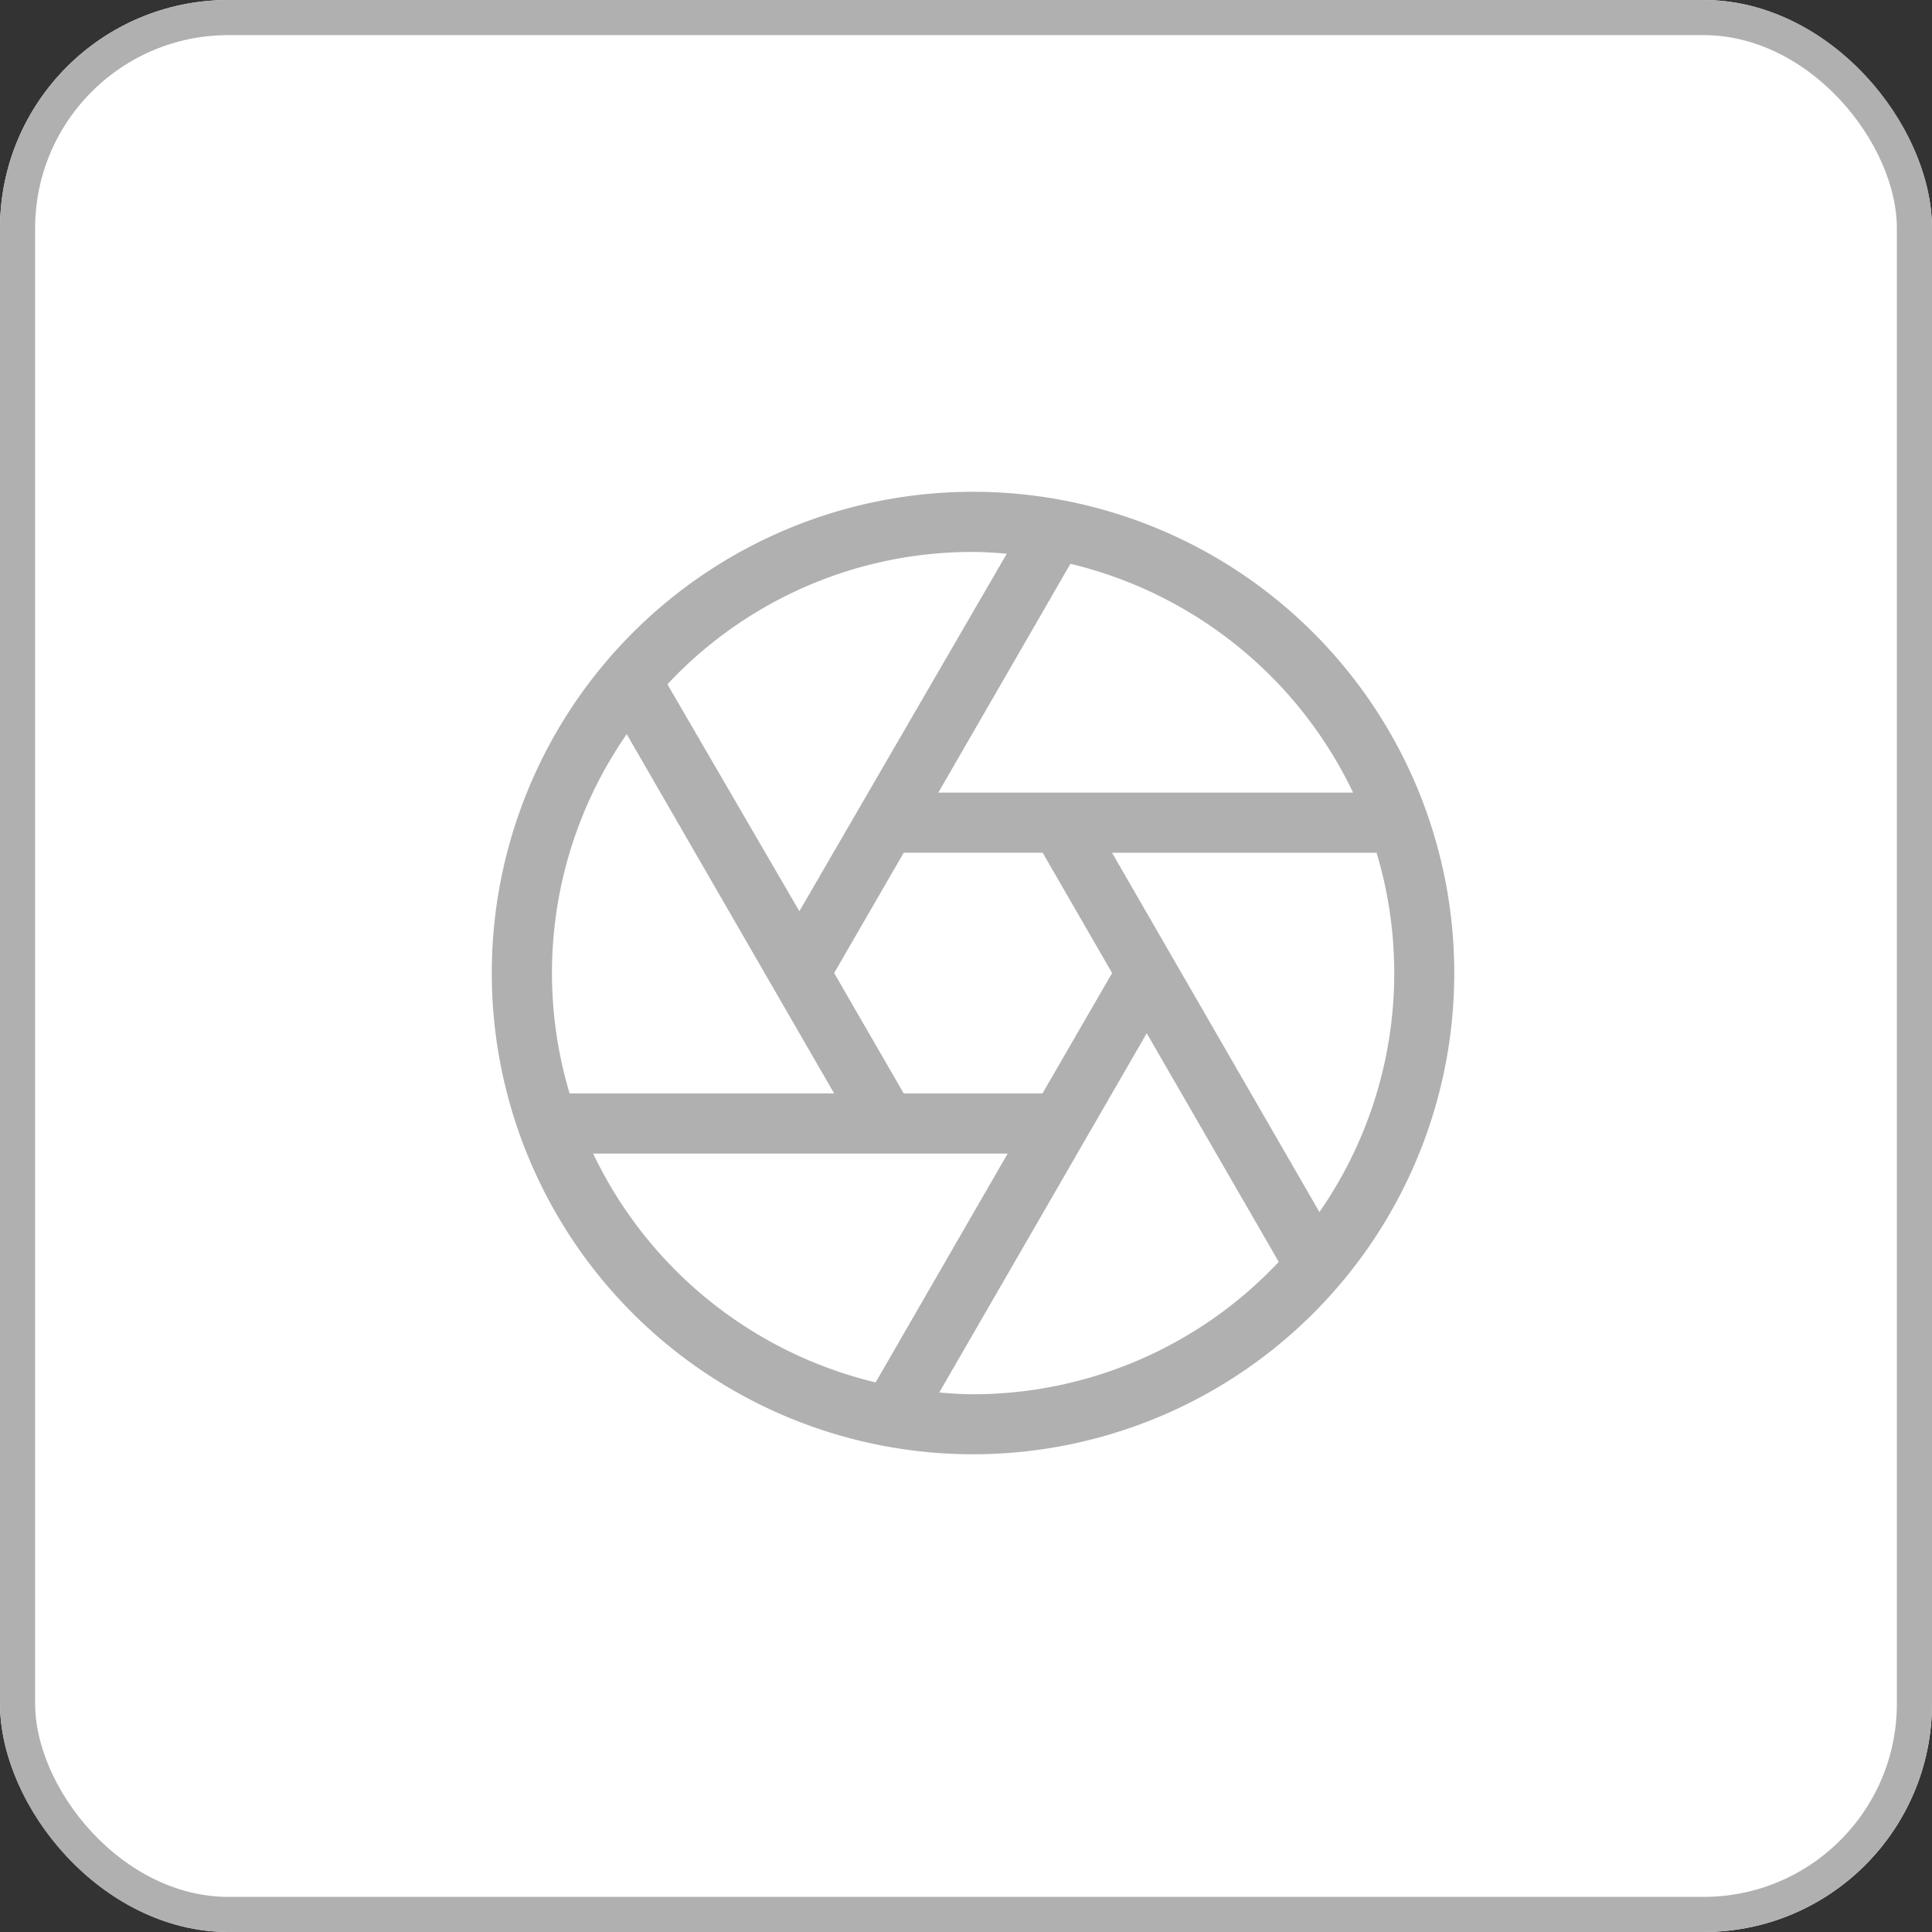
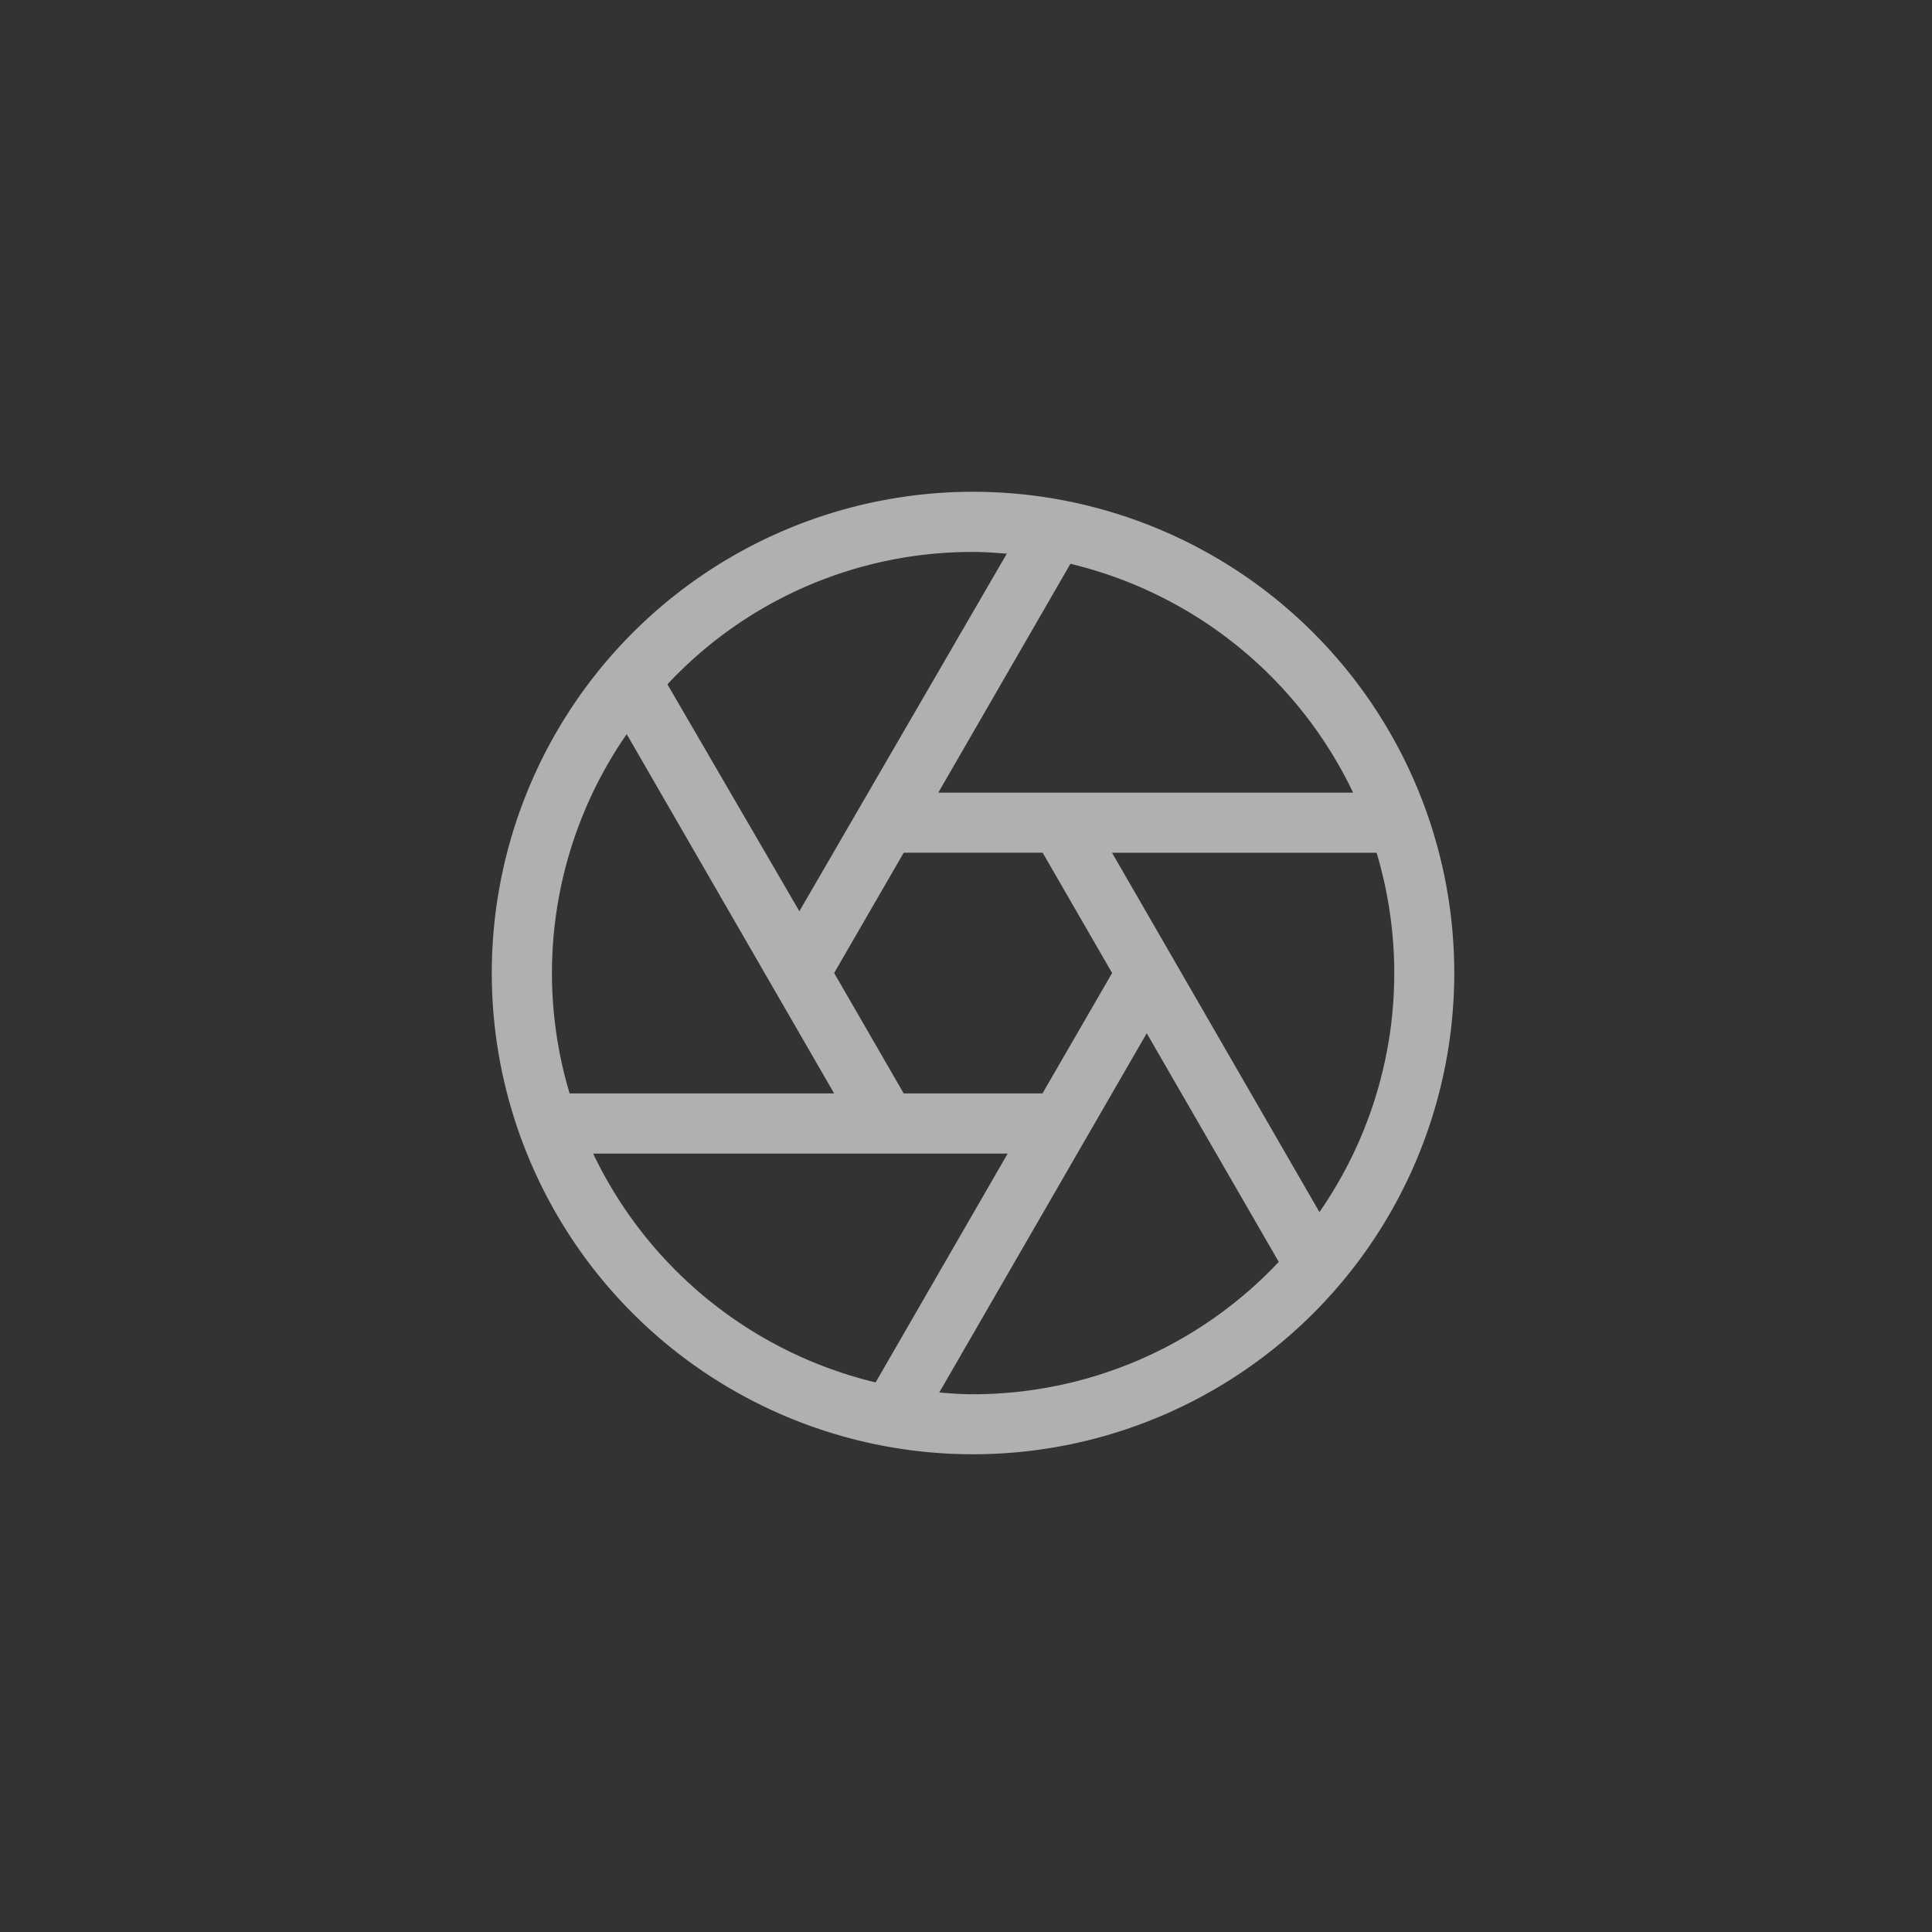
<svg xmlns="http://www.w3.org/2000/svg" width="110" height="110" viewBox="0 0 110 110">
  <rect x="0" y="0" width="110" height="110" fill="#333333" stroke="none" />
  <g id="Group_37" data-name="Group 37" transform="translate(-1135 -3332)">
    <g id="Rectangle_25" data-name="Rectangle 25" transform="translate(1135 3332)" fill="#fff" stroke="#b0b0b0" stroke-width="2">
-       <rect width="110" height="110" rx="13" stroke="none" />
-       <rect x="1" y="1" width="108" height="108" rx="12" fill="none" />
-     </g>
+       </g>
    <path id="aperture-light" d="M27.4,0a27.4,27.4,0,1,0,27.4,27.4A27.4,27.4,0,0,0,27.4,0ZM49.039,17.128H25.424L32.946,4.1A24.03,24.03,0,0,1,49.039,17.128ZM31.354,34.255h-7.9L19.493,27.4l3.961-6.851h7.91L35.319,27.4ZM27.4,3.426c.649,0,1.286.046,1.922.1L17.513,23.882,10,10.962A23.733,23.733,0,0,1,27.4,3.426ZM7.682,13.8,19.493,34.255H4.432A23.859,23.859,0,0,1,7.682,13.8ZM5.772,37.681h23.6L21.854,50.709A24.033,24.033,0,0,1,5.772,37.681ZM27.4,51.383c-.649,0-1.286-.046-1.922-.1L37.29,30.829l7.517,13.017A23.9,23.9,0,0,1,27.4,51.383ZM47.123,41.01,35.315,20.553H50.377A23.846,23.846,0,0,1,47.123,41.01Z" transform="translate(1163 3360)" fill="#b0b0b0" />
  </g>
</svg>